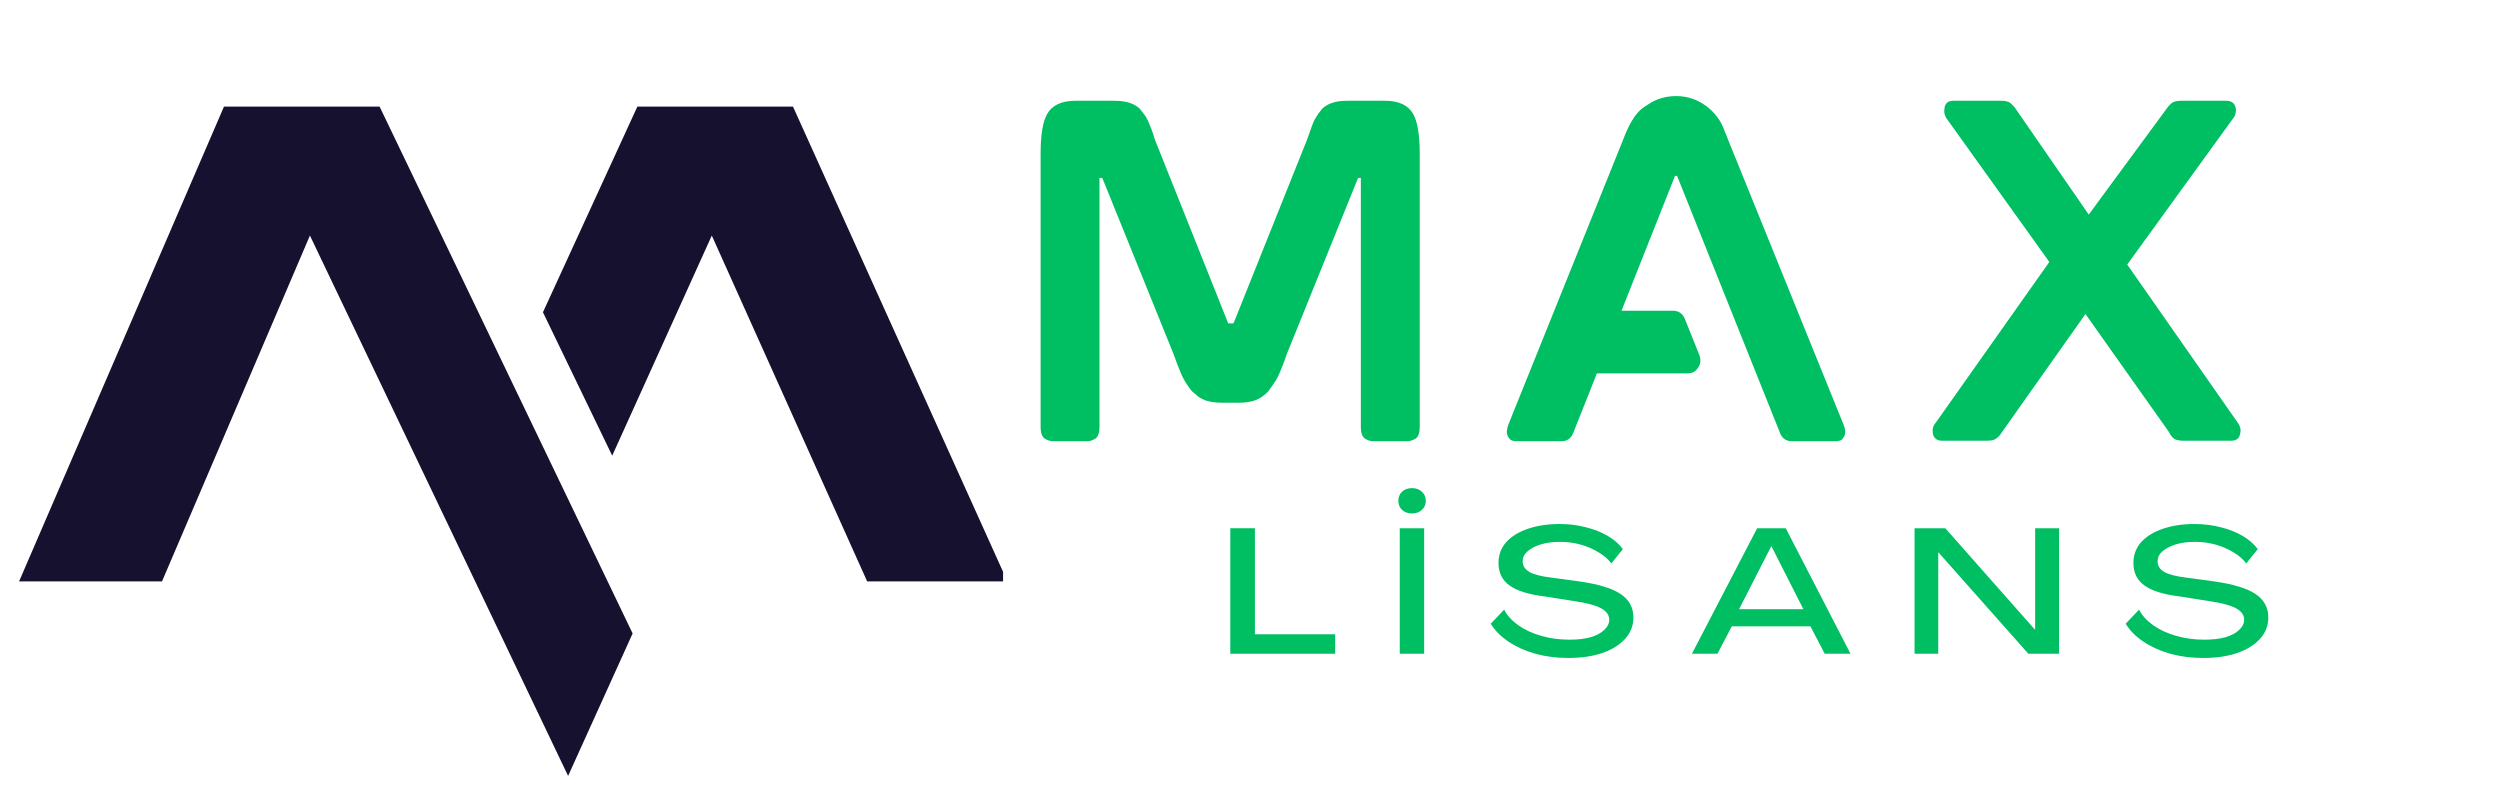
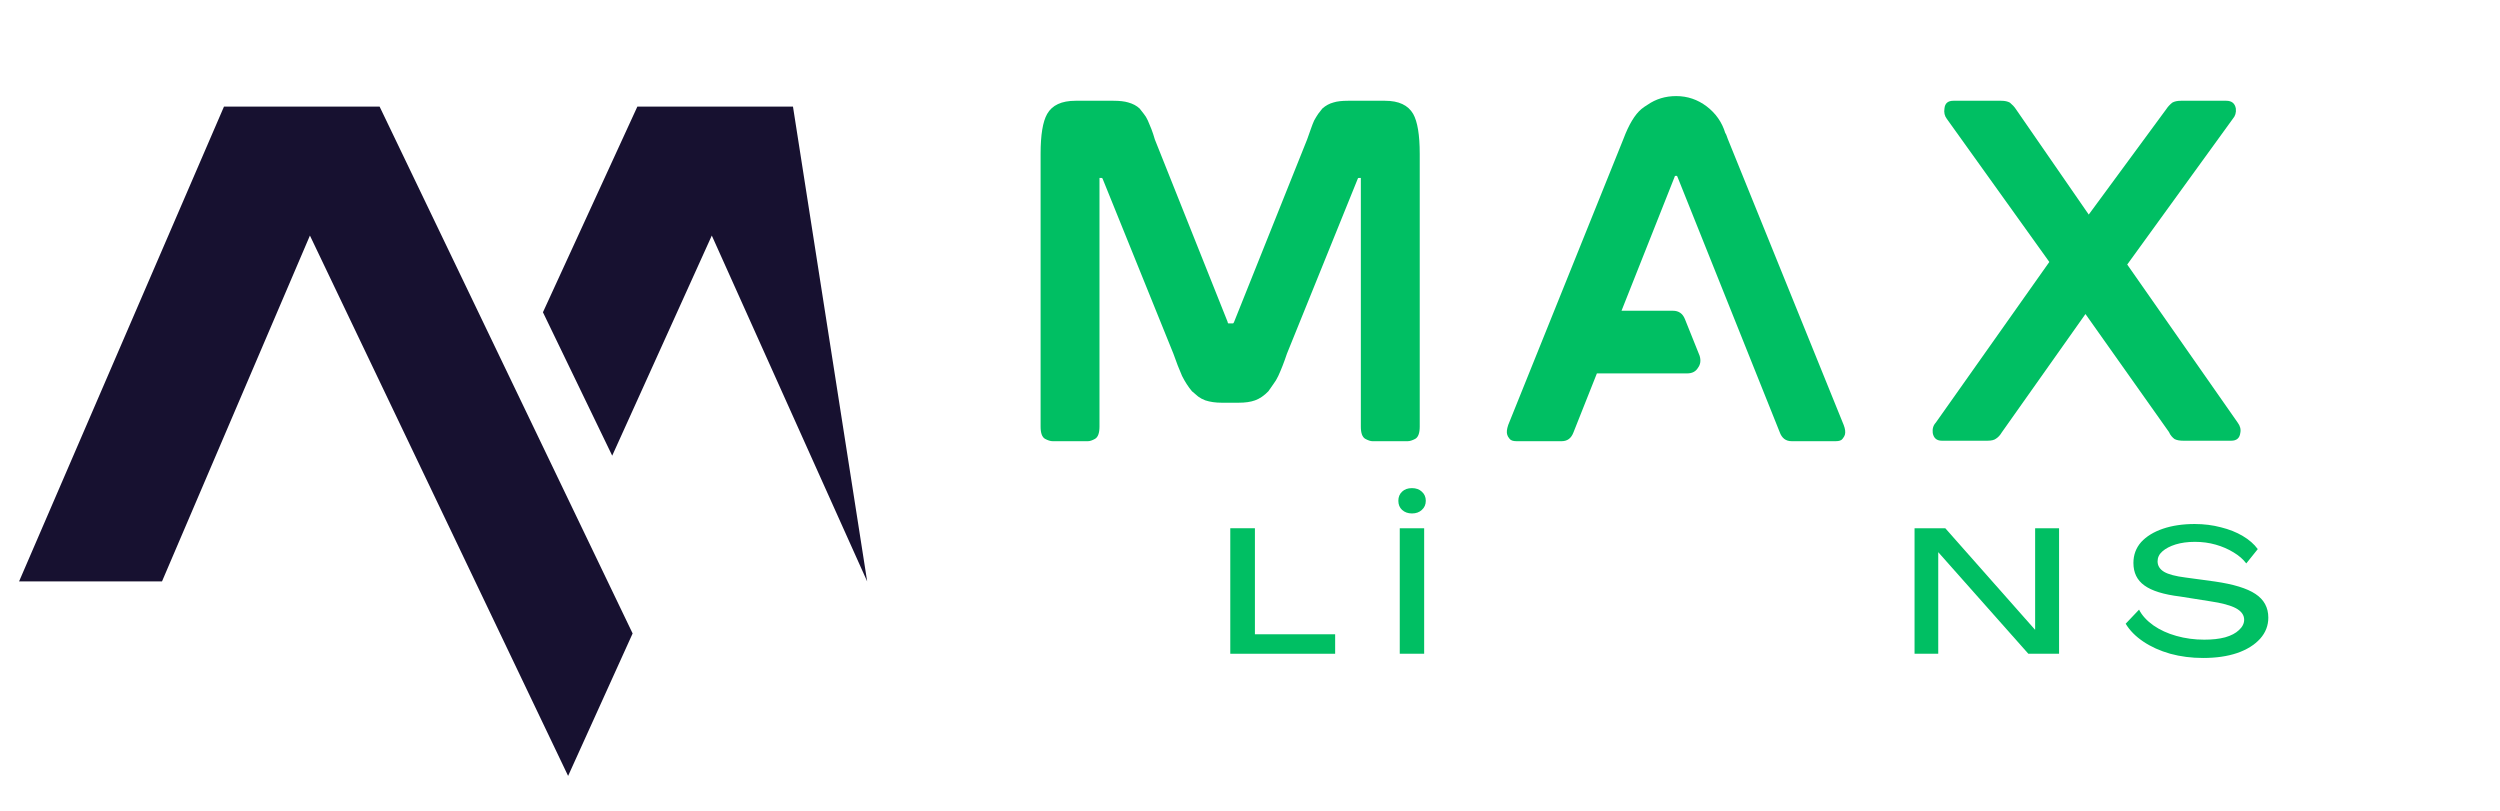
<svg xmlns="http://www.w3.org/2000/svg" width="222" zoomAndPan="magnify" viewBox="0 0 166.5 54" height="72" preserveAspectRatio="xMidYMid meet" version="1.0">
  <defs>
    <g />
    <clipPath id="6178873444">
      <path d="M 36 7.066 L 66.805 7.066 L 66.805 39 L 36 39 Z M 36 7.066 " clip-rule="nonzero" />
    </clipPath>
    <clipPath id="27a61e359d">
      <path d="M 1.27 7.066 L 43 7.066 L 43 51.984 L 1.27 51.984 Z M 1.27 7.066 " clip-rule="nonzero" />
    </clipPath>
  </defs>
  <g clip-path="url(#6178873444)">
-     <path fill="#171130" d="M 40.773 30.348 L 47.406 15.688 L 57.754 38.723 L 67.094 38.723 L 52.812 7.098 L 42.449 7.098 L 36.16 20.797 Z M 40.773 30.348 " fill-opacity="1" fill-rule="evenodd" />
+     <path fill="#171130" d="M 40.773 30.348 L 47.406 15.688 L 57.754 38.723 L 52.812 7.098 L 42.449 7.098 L 36.16 20.797 Z M 40.773 30.348 " fill-opacity="1" fill-rule="evenodd" />
  </g>
  <g clip-path="url(#27a61e359d)">
    <path fill="#171130" d="M 25.281 7.098 L 14.918 7.098 L 1.27 38.723 L 10.789 38.723 L 20.641 15.688 L 37.836 51.676 L 42.133 42.188 Z M 25.281 7.098 " fill-opacity="1" fill-rule="evenodd" />
  </g>
  <g fill="#00bf63" fill-opacity="1">
    <g transform="translate(67.101, 29.352)">
      <g>
        <path d="M 25.141 -22.641 C 26.055 -22.641 26.68 -22.348 27.016 -21.766 C 27.305 -21.254 27.453 -20.367 27.453 -19.109 L 27.453 -0.938 C 27.453 -0.508 27.352 -0.238 27.156 -0.125 C 26.957 -0.02 26.789 0.031 26.656 0.031 L 24.297 0.031 C 24.18 0.031 24.023 -0.02 23.828 -0.125 C 23.629 -0.238 23.531 -0.508 23.531 -0.938 L 23.531 -17.453 C 23.531 -17.473 23.531 -17.484 23.531 -17.484 C 23.531 -17.492 23.531 -17.5 23.531 -17.5 L 23.391 -17.5 C 23.348 -17.5 23.328 -17.484 23.328 -17.453 L 18.609 -5.797 C 18.422 -5.234 18.227 -4.738 18.031 -4.312 C 17.938 -4.113 17.828 -3.93 17.703 -3.766 C 17.586 -3.598 17.477 -3.441 17.375 -3.297 C 17.094 -3.004 16.797 -2.801 16.484 -2.688 C 16.191 -2.582 15.828 -2.531 15.391 -2.531 L 14.266 -2.531 C 13.859 -2.531 13.492 -2.582 13.172 -2.688 C 13.004 -2.75 12.848 -2.832 12.703 -2.938 C 12.566 -3.051 12.426 -3.172 12.281 -3.297 C 12.039 -3.586 11.82 -3.926 11.625 -4.312 C 11.438 -4.738 11.242 -5.234 11.047 -5.797 L 6.344 -17.422 C 6.332 -17.473 6.305 -17.5 6.266 -17.5 L 6.125 -17.5 C 6.125 -17.5 6.125 -17.492 6.125 -17.484 C 6.125 -17.484 6.125 -17.473 6.125 -17.453 L 6.125 -0.938 C 6.125 -0.508 6.023 -0.238 5.828 -0.125 C 5.641 -0.02 5.484 0.031 5.359 0.031 L 3 0.031 C 2.863 0.031 2.695 -0.02 2.5 -0.125 C 2.301 -0.238 2.203 -0.508 2.203 -0.938 L 2.203 -19.109 C 2.203 -20.367 2.348 -21.254 2.641 -21.766 C 2.973 -22.348 3.602 -22.641 4.531 -22.641 L 7.062 -22.641 C 7.469 -22.641 7.789 -22.602 8.031 -22.531 C 8.344 -22.445 8.598 -22.312 8.797 -22.125 C 8.891 -22.008 8.984 -21.891 9.078 -21.766 C 9.18 -21.641 9.27 -21.492 9.344 -21.328 C 9.414 -21.16 9.492 -20.973 9.578 -20.766 C 9.66 -20.555 9.738 -20.32 9.812 -20.062 L 14.656 -7.922 C 14.664 -7.859 14.68 -7.82 14.703 -7.812 C 14.723 -7.812 14.734 -7.812 14.734 -7.812 L 15 -7.812 C 15.039 -7.812 15.07 -7.848 15.094 -7.922 L 19.953 -20.062 C 20.047 -20.32 20.129 -20.555 20.203 -20.766 C 20.273 -20.973 20.348 -21.16 20.422 -21.328 C 20.516 -21.492 20.602 -21.641 20.688 -21.766 C 20.781 -21.891 20.875 -22.008 20.969 -22.125 C 21.188 -22.32 21.438 -22.457 21.719 -22.531 C 21.945 -22.602 22.266 -22.641 22.672 -22.641 Z M 25.141 -22.641 " />
      </g>
    </g>
  </g>
  <g fill="#00bf63" fill-opacity="1">
    <g transform="translate(98.134, 29.352)">
      <g>
        <path d="M 16.938 -20.094 L 24.656 -1.047 C 24.758 -0.785 24.785 -0.566 24.734 -0.391 C 24.711 -0.316 24.66 -0.227 24.578 -0.125 C 24.504 -0.02 24.352 0.031 24.125 0.031 L 21.188 0.031 C 20.801 0.031 20.535 -0.172 20.391 -0.578 L 13.578 -17.594 C 13.555 -17.625 13.547 -17.641 13.547 -17.641 L 13.438 -17.641 C 13.438 -17.641 13.43 -17.633 13.422 -17.625 C 13.41 -17.625 13.398 -17.602 13.391 -17.562 L 9.859 -8.656 L 13.281 -8.656 C 13.664 -8.656 13.93 -8.473 14.078 -8.109 L 15.062 -5.656 C 15.156 -5.344 15.117 -5.078 14.953 -4.859 C 14.805 -4.609 14.566 -4.484 14.234 -4.484 L 8.219 -4.484 L 6.656 -0.547 C 6.508 -0.16 6.25 0.031 5.875 0.031 L 2.859 0.031 C 2.641 0.031 2.488 -0.02 2.406 -0.125 C 2.32 -0.227 2.27 -0.316 2.25 -0.391 C 2.195 -0.547 2.219 -0.766 2.312 -1.047 L 9.984 -20.094 C 10.348 -21.062 10.75 -21.727 11.188 -22.094 C 11.238 -22.133 11.301 -22.18 11.375 -22.234 C 11.445 -22.285 11.52 -22.332 11.594 -22.375 C 12.145 -22.758 12.781 -22.953 13.5 -22.953 C 14.25 -22.953 14.926 -22.723 15.531 -22.266 C 16.133 -21.805 16.547 -21.219 16.766 -20.5 C 16.805 -20.445 16.836 -20.383 16.859 -20.312 C 16.891 -20.238 16.914 -20.164 16.938 -20.094 Z M 16.938 -20.094 " />
      </g>
    </g>
  </g>
  <g fill="#00bf63" fill-opacity="1">
    <g transform="translate(126.501, 29.352)">
      <g>
        <path d="M 15.172 -11.734 L 22.531 -1.203 C 22.695 -0.984 22.754 -0.754 22.703 -0.516 C 22.66 -0.172 22.457 0 22.094 0 L 18.906 0 C 18.664 0 18.473 -0.035 18.328 -0.109 C 18.254 -0.16 18.188 -0.223 18.125 -0.297 C 18.062 -0.367 18.004 -0.461 17.953 -0.578 L 12.391 -8.438 L 6.812 -0.547 C 6.707 -0.367 6.582 -0.234 6.438 -0.141 C 6.32 -0.047 6.129 0 5.859 0 L 2.828 0 C 2.484 0 2.281 -0.172 2.219 -0.516 C 2.188 -0.797 2.254 -1.023 2.422 -1.203 L 9.984 -11.906 L 3.156 -21.438 C 3.008 -21.633 2.957 -21.863 3 -22.125 C 3.031 -22.469 3.227 -22.641 3.594 -22.641 L 6.781 -22.641 C 7.02 -22.641 7.211 -22.598 7.359 -22.516 C 7.523 -22.379 7.656 -22.238 7.75 -22.094 L 12.609 -15.062 L 17.781 -22.094 C 17.875 -22.238 18.004 -22.379 18.172 -22.516 C 18.316 -22.598 18.508 -22.641 18.75 -22.641 L 21.766 -22.641 C 22.129 -22.641 22.344 -22.469 22.406 -22.125 C 22.438 -21.852 22.367 -21.625 22.203 -21.438 Z M 15.172 -11.734 " />
      </g>
    </g>
  </g>
  <g fill="#00bf63" fill-opacity="1">
    <g transform="translate(81.343, 43.54)">
      <g>
        <path d="M 0.594 0 L 0.594 -8.359 L 2.234 -8.359 L 2.234 -1.297 L 7.578 -1.297 L 7.578 0 Z M 0.594 0 " />
      </g>
    </g>
  </g>
  <g fill="#00bf63" fill-opacity="1">
    <g transform="translate(92.63, 43.54)">
      <g>
        <path d="M 1.406 -9.344 C 1.145 -9.344 0.926 -9.422 0.75 -9.578 C 0.582 -9.734 0.5 -9.938 0.5 -10.188 C 0.5 -10.438 0.582 -10.641 0.75 -10.797 C 0.914 -10.953 1.133 -11.031 1.406 -11.031 C 1.676 -11.031 1.895 -10.953 2.062 -10.797 C 2.238 -10.641 2.328 -10.438 2.328 -10.188 C 2.328 -9.938 2.238 -9.734 2.062 -9.578 C 1.895 -9.422 1.676 -9.344 1.406 -9.344 Z M 0.594 0 L 0.594 -8.359 L 2.219 -8.359 L 2.219 0 Z M 0.594 0 " />
      </g>
    </g>
  </g>
  <g fill="#00bf63" fill-opacity="1">
    <g transform="translate(99.051, 43.54)">
      <g>
-         <path d="M 5.391 0.281 C 4.617 0.281 3.891 0.188 3.203 0 C 2.516 -0.195 1.914 -0.469 1.406 -0.812 C 0.895 -1.156 0.504 -1.551 0.234 -2 L 1.125 -2.938 C 1.32 -2.551 1.641 -2.203 2.078 -1.891 C 2.516 -1.586 3.023 -1.352 3.609 -1.188 C 4.203 -1.02 4.82 -0.938 5.469 -0.938 C 6 -0.938 6.461 -0.988 6.859 -1.094 C 7.254 -1.207 7.562 -1.367 7.781 -1.578 C 8.008 -1.785 8.125 -2.016 8.125 -2.266 C 8.125 -2.578 7.941 -2.832 7.578 -3.031 C 7.211 -3.227 6.629 -3.383 5.828 -3.5 L 3.859 -3.812 C 2.766 -3.945 1.973 -4.191 1.484 -4.547 C 0.992 -4.898 0.75 -5.398 0.75 -6.047 C 0.75 -6.586 0.922 -7.051 1.266 -7.438 C 1.617 -7.82 2.102 -8.117 2.719 -8.328 C 3.332 -8.535 4.035 -8.641 4.828 -8.641 C 5.453 -8.641 6.035 -8.566 6.578 -8.422 C 7.129 -8.285 7.613 -8.094 8.031 -7.844 C 8.457 -7.594 8.789 -7.301 9.031 -6.969 L 8.266 -6.016 C 8.055 -6.297 7.773 -6.539 7.422 -6.75 C 7.066 -6.969 6.672 -7.141 6.234 -7.266 C 5.797 -7.391 5.332 -7.453 4.844 -7.453 C 4.363 -7.453 3.938 -7.395 3.562 -7.281 C 3.188 -7.164 2.891 -7.008 2.672 -6.812 C 2.461 -6.625 2.359 -6.406 2.359 -6.156 C 2.359 -5.863 2.504 -5.629 2.797 -5.453 C 3.086 -5.285 3.562 -5.16 4.219 -5.078 L 6.172 -4.812 C 7.41 -4.633 8.312 -4.359 8.875 -3.984 C 9.445 -3.609 9.734 -3.082 9.734 -2.406 C 9.734 -1.875 9.551 -1.406 9.188 -1 C 8.82 -0.594 8.312 -0.273 7.656 -0.047 C 7.008 0.172 6.254 0.281 5.391 0.281 Z M 5.391 0.281 " />
-       </g>
+         </g>
    </g>
  </g>
  <g fill="#00bf63" fill-opacity="1">
    <g transform="translate(112.635, 43.54)">
      <g>
-         <path d="M 0.047 0 L 4.391 -8.359 L 6.297 -8.359 L 10.609 0 L 8.891 0 L 7.938 -1.828 L 2.703 -1.828 L 1.75 0 Z M 3.188 -2.969 L 7.469 -2.969 L 5.344 -7.156 L 5.328 -7.156 Z M 3.188 -2.969 " />
-       </g>
+         </g>
    </g>
  </g>
  <g fill="#00bf63" fill-opacity="1">
    <g transform="translate(126.915, 43.54)">
      <g>
        <path d="M 0.594 0 L 0.594 -8.359 L 2.641 -8.359 L 8.609 -1.609 L 8.625 -1.609 L 8.625 -8.359 L 10.219 -8.359 L 10.219 0 L 8.172 0 L 2.172 -6.766 L 2.172 0 Z M 0.594 0 " />
      </g>
    </g>
  </g>
  <g fill="#00bf63" fill-opacity="1">
    <g transform="translate(141.336, 43.54)">
      <g>
        <path d="M 5.391 0.281 C 4.617 0.281 3.891 0.188 3.203 0 C 2.516 -0.195 1.914 -0.469 1.406 -0.812 C 0.895 -1.156 0.504 -1.551 0.234 -2 L 1.125 -2.938 C 1.32 -2.551 1.641 -2.203 2.078 -1.891 C 2.516 -1.586 3.023 -1.352 3.609 -1.188 C 4.203 -1.02 4.82 -0.938 5.469 -0.938 C 6 -0.938 6.461 -0.988 6.859 -1.094 C 7.254 -1.207 7.562 -1.367 7.781 -1.578 C 8.008 -1.785 8.125 -2.016 8.125 -2.266 C 8.125 -2.578 7.941 -2.832 7.578 -3.031 C 7.211 -3.227 6.629 -3.383 5.828 -3.5 L 3.859 -3.812 C 2.766 -3.945 1.973 -4.191 1.484 -4.547 C 0.992 -4.898 0.75 -5.398 0.75 -6.047 C 0.75 -6.586 0.922 -7.051 1.266 -7.438 C 1.617 -7.82 2.102 -8.117 2.719 -8.328 C 3.332 -8.535 4.035 -8.641 4.828 -8.641 C 5.453 -8.641 6.035 -8.566 6.578 -8.422 C 7.129 -8.285 7.613 -8.094 8.031 -7.844 C 8.457 -7.594 8.789 -7.301 9.031 -6.969 L 8.266 -6.016 C 8.055 -6.297 7.773 -6.539 7.422 -6.75 C 7.066 -6.969 6.672 -7.141 6.234 -7.266 C 5.797 -7.391 5.332 -7.453 4.844 -7.453 C 4.363 -7.453 3.938 -7.395 3.562 -7.281 C 3.188 -7.164 2.891 -7.008 2.672 -6.812 C 2.461 -6.625 2.359 -6.406 2.359 -6.156 C 2.359 -5.863 2.504 -5.629 2.797 -5.453 C 3.086 -5.285 3.562 -5.16 4.219 -5.078 L 6.172 -4.812 C 7.41 -4.633 8.312 -4.359 8.875 -3.984 C 9.445 -3.609 9.734 -3.082 9.734 -2.406 C 9.734 -1.875 9.551 -1.406 9.188 -1 C 8.82 -0.594 8.312 -0.273 7.656 -0.047 C 7.008 0.172 6.254 0.281 5.391 0.281 Z M 5.391 0.281 " />
      </g>
    </g>
  </g>
</svg>